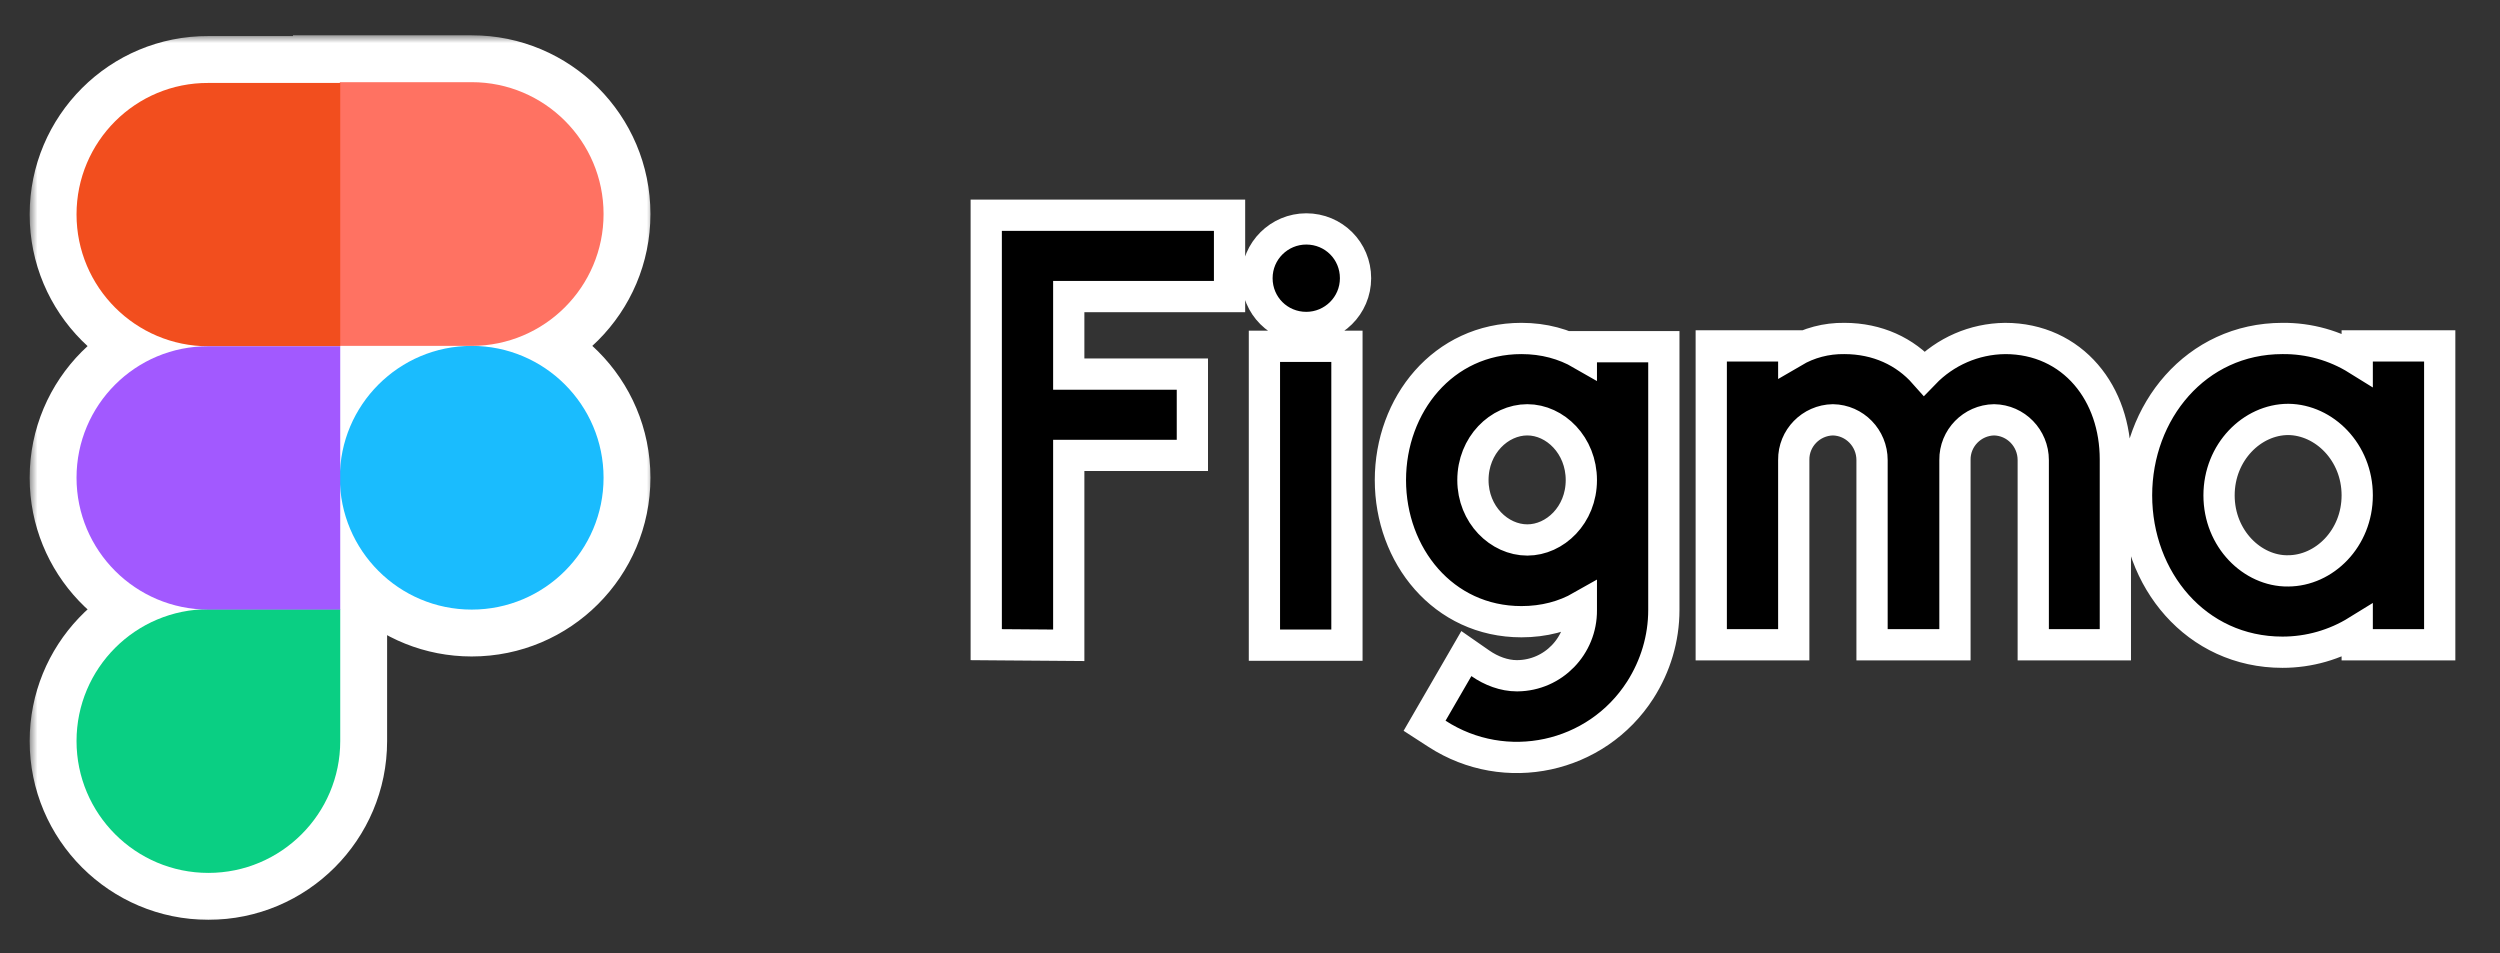
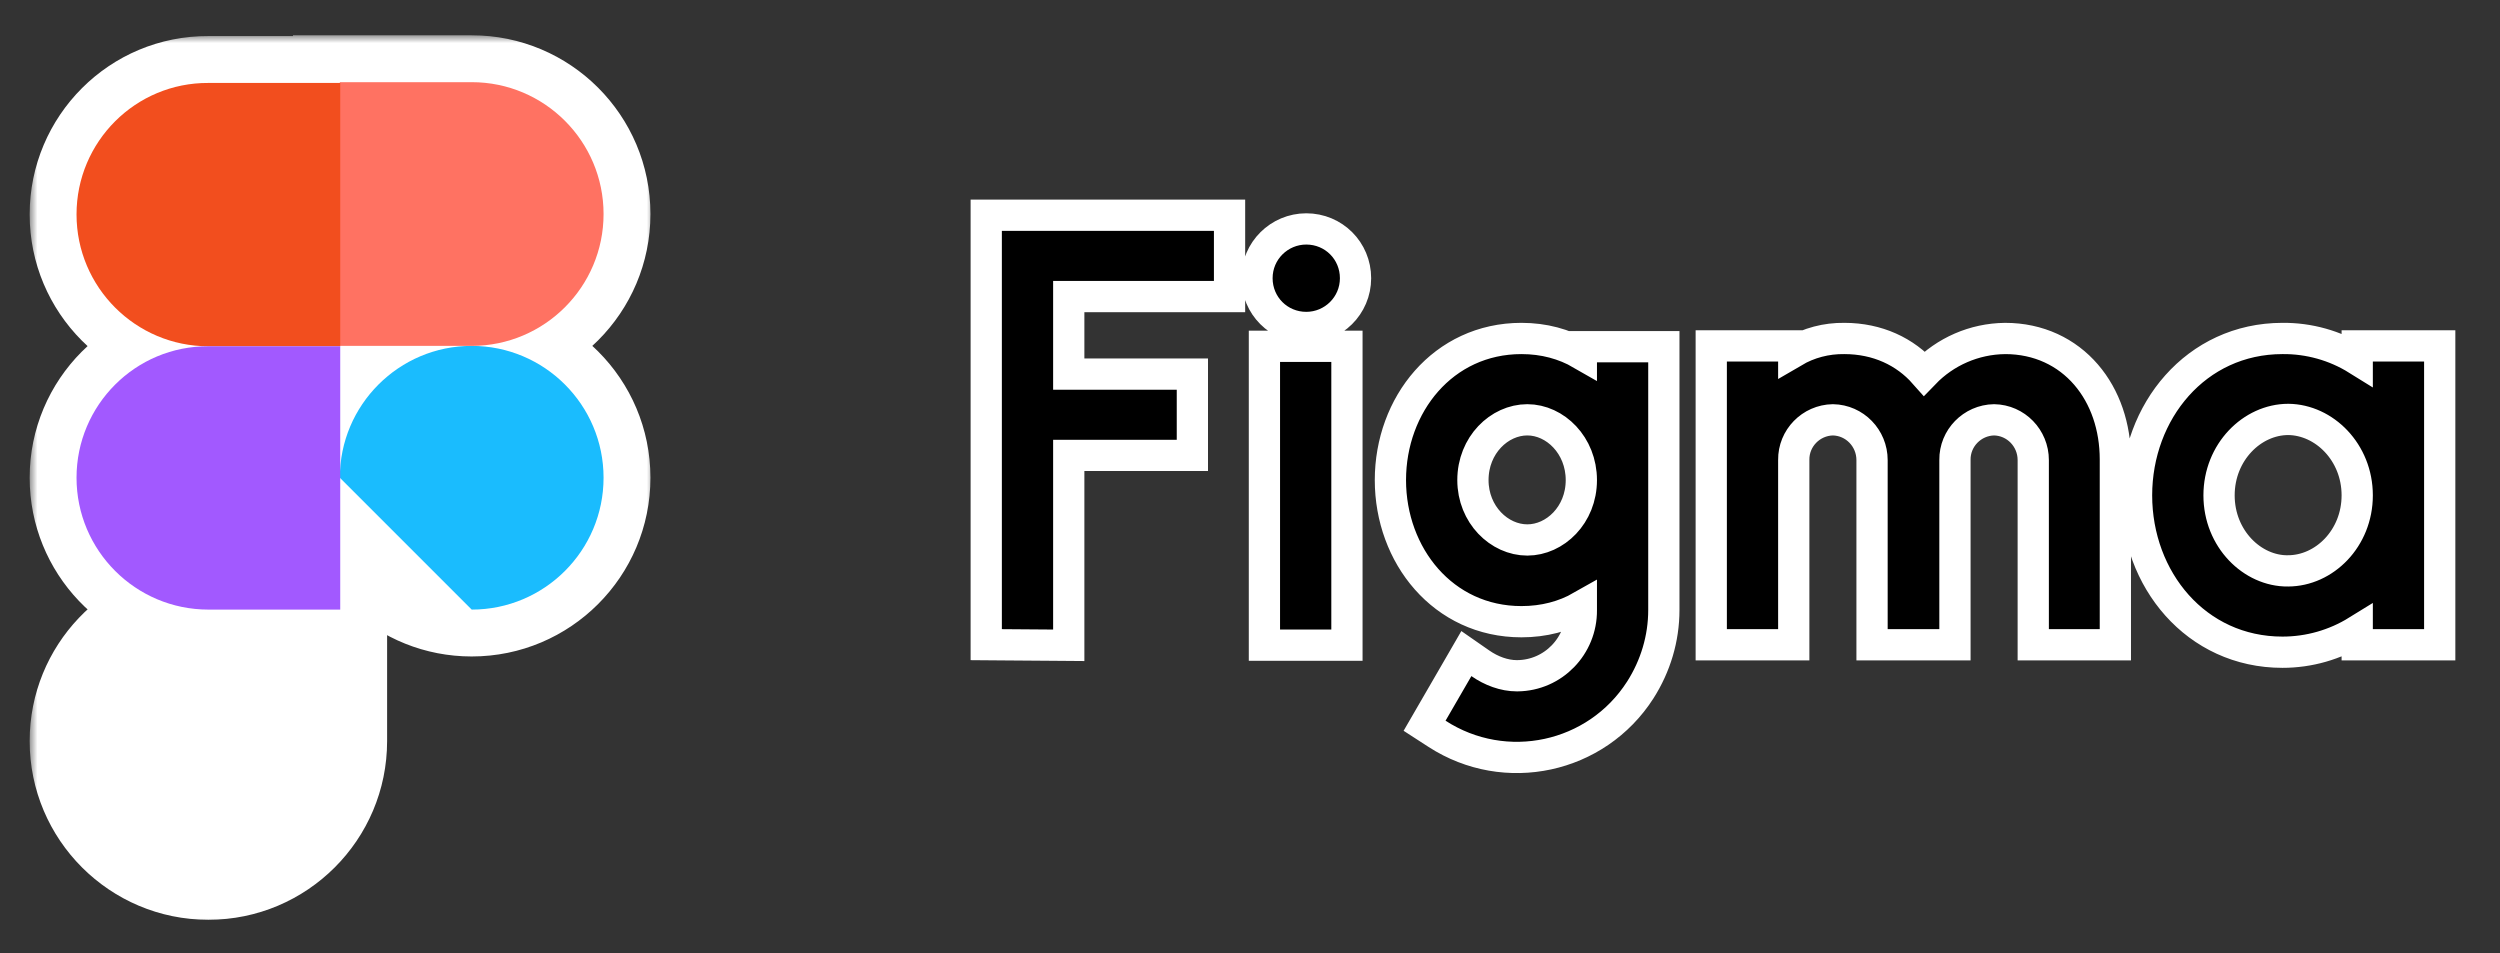
<svg xmlns="http://www.w3.org/2000/svg" width="160" height="61" viewBox="0 0 160 61" fill="none">
  <rect x="0" y="0" width="160" height="61" fill="#333333" stroke="none" />
  <path d="M64.119 13.775H63.119V14.775V40.266V41.258L64.112 41.266L67.392 41.291L68.4 41.299V40.291V29.146H75.312H76.312V28.146V24.941V23.941H75.312H68.4V18.98H77.691H78.691V17.98V14.775V13.775H77.691H64.119ZM81.923 22.163H80.923V23.163V40.291V41.291H81.923H85.204H86.204V40.291V23.163V22.163H85.204H81.923ZM101.206 22.656C100.105 22.02 98.819 21.662 97.373 21.662C92.355 21.662 88.986 25.907 88.986 30.726C88.986 35.544 92.355 39.789 97.373 39.789C98.815 39.789 100.102 39.442 101.206 38.813L101.206 39.039L101.206 39.048C101.226 41.336 99.407 43.225 97.118 43.248H97.118H97.118H97.118H97.118H97.118H97.117H97.117H97.117H97.117H97.117H97.117H97.117H97.117H97.116H97.116H97.116H97.116H97.116H97.116H97.116H97.116H97.115H97.115H97.115H97.115H97.115H97.115H97.115H97.115H97.115H97.114H97.114H97.114H97.114H97.114H97.114H97.114H97.114H97.114H97.113H97.113H97.113H97.113H97.113H97.113H97.113H97.113H97.112H97.112H97.112H97.112H97.112H97.112H97.112H97.112H97.112H97.112H97.112H97.111H97.111H97.111H97.111H97.111H97.111H97.111H97.111H97.111H97.111H97.11H97.11H97.11H97.11H97.11H97.11H97.11H97.11H97.11H97.109H97.109H97.109H97.109H97.109H97.109H97.109H97.109H97.109H97.109H97.109H97.108H97.108H97.108H97.108H97.108H97.108H97.108H97.108H97.108H97.108H97.108H97.107H97.107H97.107H97.107H97.107H97.107H97.107H97.107H97.107H97.107H97.106H97.106H97.106H97.106H97.106H97.106H97.106H97.106H97.106H97.106H97.106H97.106H97.106H97.105H97.105H97.105H97.105H97.105H97.105H97.105H97.105H97.105H97.105H97.105H97.105H97.104H97.104H97.104H97.104H97.104H97.104H97.104H97.104H97.104H97.104H97.104H97.103H97.103H97.103H97.103H97.103H97.103H97.103H97.103H97.103H97.103H97.103H97.103H97.103H97.103H97.102H97.102H97.102H97.102H97.102H97.102H97.102H97.102H97.102H97.102H97.102H97.102H97.102H97.101H97.101H97.101H97.101H97.101H97.101H97.101H97.101H97.101H97.101H97.101H97.101H97.1H97.1H97.1H97.1H97.1H97.1H97.1H97.1H97.1H97.1H97.1H97.1H97.1H97.1H97.1H97.099H97.099H97.099H97.099H97.099H97.099H97.099H97.099H97.099H97.099H97.099H97.099H97.099H97.099H97.098H97.098H97.098H97.098H97.098H97.098H97.098H97.098H97.098H97.098H97.098H97.098H97.097H97.097H97.097H97.097H97.097H97.097H97.097H97.097H97.097H97.097H97.097H97.097H97.097H97.097H97.097H97.096H97.096H97.096H97.096H97.096H97.096H97.096H97.096H97.096H97.096H97.096H97.096H97.096H97.095H97.095H97.095H97.095H97.095H97.095H97.095H97.095H97.095H97.095H97.095H97.095H97.094H97.094H97.094H97.094H97.094H97.094H97.094H97.094H97.094H97.094H97.094H97.094H97.094H97.094H97.094H97.093H97.093H97.093H97.093H97.093H97.093H97.093H97.093H97.093H97.093H97.093H97.093H97.093H97.092H97.092H97.092H97.092H97.092H97.092H97.092H97.092H97.092H97.092H97.092H97.091H97.091H97.091H97.091H97.091H97.091H97.091H97.091H97.091H97.091H97.091H97.091H97.091H97.09H97.09H97.09H97.09H97.09H97.09H97.09H97.09H97.09H97.09H97.09H97.09H97.089H97.089H97.089H97.089H97.089H97.089H97.089H97.089H97.089H97.089H97.088H97.088H97.088H97.088H97.088H97.088H97.088H97.088H97.088H97.088H97.088H97.088H97.087H97.087H97.087H97.087H97.087H97.087H97.087H97.087H97.087H97.087H97.087H97.086H97.086H97.086H97.086H97.086H97.086H97.086H97.086H97.086H97.085H97.085H97.085H97.085H97.085H97.085H97.085H97.085H97.085H97.085H97.085H97.084H97.084H97.084H97.084H97.084H97.084H97.084H97.084H97.084H97.084H97.083H97.083H97.083H97.083H97.083H97.083H97.083H97.083H97.082H97.082H97.082H97.082H97.082H97.082H97.082H97.082H97.082H97.082H97.081H97.081H97.081H97.081H97.081H97.081H97.081H97.081H97.081H97.08H97.08H97.08H97.08H97.08H97.08H97.08H97.079H97.079H97.079H97.079H97.079H97.079H97.079H97.079H97.079H97.078H97.078H97.078H97.078H97.078H97.078H97.078H97.078H97.077H97.077H97.077H97.077H97.077H97.077H97.077H97.076H97.076H97.076H97.076H97.076H97.076H97.076H97.076H97.075H97.075H97.075H97.075H97.075H97.075H97.075H97.075H97.074H97.074H97.074H97.074H97.074H97.074H97.073H97.073H97.073H97.073H97.073H97.073C96.269 43.248 95.438 42.937 94.74 42.45L93.847 41.829L93.303 42.77L91.65 45.624L91.173 46.448L91.972 46.965C96.342 49.795 102.172 48.535 104.976 44.161L104.978 44.158C105.953 42.627 106.486 40.864 106.486 39.039V23.188V22.188H105.486H102.206H101.206V22.656ZM123.157 23.89C121.931 22.505 120.163 21.664 118.039 21.662C116.879 21.646 115.764 21.944 114.8 22.51V22.138H113.8H110.52H109.52V23.138V40.266V41.266H110.52H113.8H114.8V40.266V29.448H114.8L114.8 29.436C114.782 28.045 115.905 26.893 117.306 26.868C118.695 26.892 119.811 28.036 119.811 29.448V40.266V41.266H120.811H124.117H125.117V40.266V29.448H125.117L125.117 29.436C125.099 28.045 126.222 26.893 127.622 26.868C129.012 26.892 130.128 28.036 130.128 29.448V40.266V41.266H131.128H134.383H135.383V40.266V29.398C135.383 27.33 134.738 25.404 133.51 23.979C132.271 22.54 130.479 21.662 128.324 21.662L128.312 21.663C126.348 21.686 124.499 22.5 123.157 23.89ZM146.077 41.742C147.785 41.742 149.437 41.263 150.862 40.382V41.266H151.862H155.142H156.142V40.266V23.138V22.138H155.142H151.862H150.862V23C149.437 22.114 147.774 21.644 146.072 21.662C140.539 21.666 136.739 26.35 136.739 31.702C136.739 37.083 140.543 41.742 146.077 41.742ZM146.428 36.536L146.419 36.537C144.158 36.556 142.019 34.491 142.019 31.702C142.019 28.939 144.132 26.845 146.449 26.843C148.751 26.865 150.862 28.945 150.862 31.702C150.862 34.461 148.751 36.537 146.428 36.536ZM83.601 20.958C85.323 20.958 86.754 19.566 86.754 17.805C86.754 16.05 85.355 14.651 83.601 14.651C81.879 14.651 80.447 16.043 80.447 17.805C80.447 19.559 81.847 20.958 83.601 20.958ZM94.267 30.726C94.267 28.488 95.956 26.868 97.749 26.868C99.532 26.868 101.206 28.502 101.206 30.726C101.206 32.96 99.52 34.558 97.749 34.558C95.952 34.558 94.267 32.934 94.267 30.726Z" fill="black" stroke="white" stroke-width="2" />
  <mask id="path-2-outside-1_1742_6391" maskUnits="userSpaceOnUse" x="1.898" y="2.259" width="40" height="57" fill="black">
    <rect fill="white" x="1.898" y="2.259" width="40" height="57" />
    <path fill-rule="evenodd" clip-rule="evenodd" d="M21.775 22.162V22.137H30.189C34.847 22.137 38.628 18.355 38.628 13.698C38.628 9.04 34.847 5.259 30.189 5.259H21.75V5.284V5.309H13.337C8.679 5.284 4.898 9.065 4.898 13.723C4.898 18.365 8.654 22.137 13.291 22.162C8.654 22.162 4.898 25.933 4.898 30.575C4.898 35.077 8.431 38.761 12.873 39.001C8.431 39.242 4.898 42.925 4.898 47.428C4.898 52.085 8.679 55.866 13.337 55.866C17.994 55.866 21.775 52.085 21.775 47.428V39.014V38.989V31.23C22.11 35.582 25.752 39.014 30.189 39.014C34.847 39.014 38.628 35.233 38.628 30.575C38.628 25.918 34.847 22.137 30.189 22.137C25.752 22.137 22.11 25.569 21.775 29.921V22.162Z" />
  </mask>
  <path fill-rule="evenodd" clip-rule="evenodd" d="M21.775 22.162V22.137H30.189C34.847 22.137 38.628 18.355 38.628 13.698C38.628 9.04 34.847 5.259 30.189 5.259H21.75V5.284V5.309H13.337C8.679 5.284 4.898 9.065 4.898 13.723C4.898 18.365 8.654 22.137 13.291 22.162C8.654 22.162 4.898 25.933 4.898 30.575C4.898 35.077 8.431 38.761 12.873 39.001C8.431 39.242 4.898 42.925 4.898 47.428C4.898 52.085 8.679 55.866 13.337 55.866C17.994 55.866 21.775 52.085 21.775 47.428V39.014V38.989V31.23C22.11 35.582 25.752 39.014 30.189 39.014C34.847 39.014 38.628 35.233 38.628 30.575C38.628 25.918 34.847 22.137 30.189 22.137C25.752 22.137 22.11 25.569 21.775 29.921V22.162Z" fill="white" />
  <path d="M21.775 22.137V19.137H18.775V22.137H21.775ZM21.75 5.259V2.259H18.75V5.259H21.75ZM21.75 5.309V8.309H24.75V5.309H21.75ZM13.337 5.309L13.32 8.309L13.329 8.309H13.337V5.309ZM13.291 22.162L13.291 25.162L13.307 19.162L13.291 22.162ZM12.873 39.001L13.036 41.997V36.006L12.873 39.001ZM21.775 31.23L24.767 31L18.775 31.23H21.775ZM21.775 29.921H18.775L24.767 30.151L21.775 29.921ZM18.775 22.137V22.162H24.775V22.137H18.775ZM30.189 19.137H21.775V25.137H30.189V19.137ZM35.628 13.698C35.628 16.698 33.19 19.137 30.189 19.137V25.137C36.504 25.137 41.628 20.012 41.628 13.698H35.628ZM30.189 8.259C33.19 8.259 35.628 10.697 35.628 13.698H41.628C41.628 7.383 36.504 2.259 30.189 2.259V8.259ZM21.75 8.259H30.189V2.259H21.75V8.259ZM24.75 5.284V5.259H18.75V5.284H24.75ZM24.75 5.309V5.284H18.75V5.309H24.75ZM13.337 8.309H21.75V2.309H13.337V8.309ZM7.898 13.723C7.898 10.719 10.335 8.293 13.32 8.309L13.353 2.309C7.023 2.275 1.898 7.412 1.898 13.723H7.898ZM13.307 19.162C10.32 19.145 7.898 16.714 7.898 13.723H1.898C1.898 20.017 6.989 25.128 13.275 25.161L13.307 19.162ZM13.291 19.162C6.989 19.162 1.898 24.285 1.898 30.575H7.898C7.898 27.581 10.319 25.162 13.291 25.162L13.291 19.162ZM1.898 30.575C1.898 36.68 6.686 41.67 12.711 41.997L13.036 36.006C10.176 35.851 7.898 33.475 7.898 30.575H1.898ZM12.711 36.006C6.686 36.332 1.898 41.323 1.898 47.428H7.898C7.898 44.528 10.176 42.152 13.036 41.997L12.711 36.006ZM1.898 47.428C1.898 53.742 7.022 58.866 13.337 58.866V52.866C10.336 52.866 7.898 50.428 7.898 47.428H1.898ZM13.337 58.866C19.651 58.866 24.775 53.742 24.775 47.428H18.775C18.775 50.428 16.337 52.866 13.337 52.866V58.866ZM24.775 47.428V39.014H18.775V47.428H24.775ZM24.775 39.014V38.989H18.775V39.014H24.775ZM24.775 38.989V31.23H18.775V38.989H24.775ZM18.784 31.459C19.238 37.362 24.171 42.014 30.189 42.014V36.014C27.332 36.014 24.982 33.801 24.767 31L18.784 31.459ZM30.189 42.014C36.504 42.014 41.628 36.89 41.628 30.575H35.628C35.628 33.576 33.19 36.014 30.189 36.014V42.014ZM41.628 30.575C41.628 24.261 36.504 19.137 30.189 19.137V25.137C33.19 25.137 35.628 27.575 35.628 30.575H41.628ZM30.189 19.137C24.171 19.137 19.238 23.788 18.784 29.691L24.767 30.151C24.982 27.349 27.332 25.137 30.189 25.137V19.137ZM24.775 29.921V22.162H18.775V29.921H24.775Z" fill="white" mask="url(#path-2-outside-1_1742_6391)" />
-   <path d="M21.75 30.575C21.75 25.918 25.532 22.137 30.189 22.137C34.847 22.137 38.628 25.918 38.628 30.575C38.628 35.233 34.847 39.014 30.189 39.014C25.532 39.014 21.75 35.233 21.75 30.575Z" fill="#1ABCFE" />
-   <path d="M4.898 47.428C4.898 42.77 8.679 38.989 13.337 38.989H21.775V47.428C21.775 52.085 17.994 55.866 13.337 55.866C8.679 55.866 4.898 52.085 4.898 47.428Z" fill="#0ACF83" />
+   <path d="M21.75 30.575C21.75 25.918 25.532 22.137 30.189 22.137C34.847 22.137 38.628 25.918 38.628 30.575C38.628 35.233 34.847 39.014 30.189 39.014Z" fill="#1ABCFE" />
  <path d="M21.75 5.284V22.137H30.189C34.847 22.137 38.628 18.355 38.628 13.698C38.628 9.04 34.847 5.259 30.189 5.259H21.75V5.284Z" fill="#FF7262" />
  <path d="M4.898 13.723C4.898 18.38 8.679 22.162 13.337 22.162H21.775V5.309H13.337C8.679 5.284 4.898 9.065 4.898 13.723Z" fill="#F24E1E" />
  <path d="M4.898 30.575C4.898 35.233 8.679 39.014 13.337 39.014H21.775V22.162H13.337C8.679 22.137 4.898 25.918 4.898 30.575Z" fill="#A259FF" />
</svg>